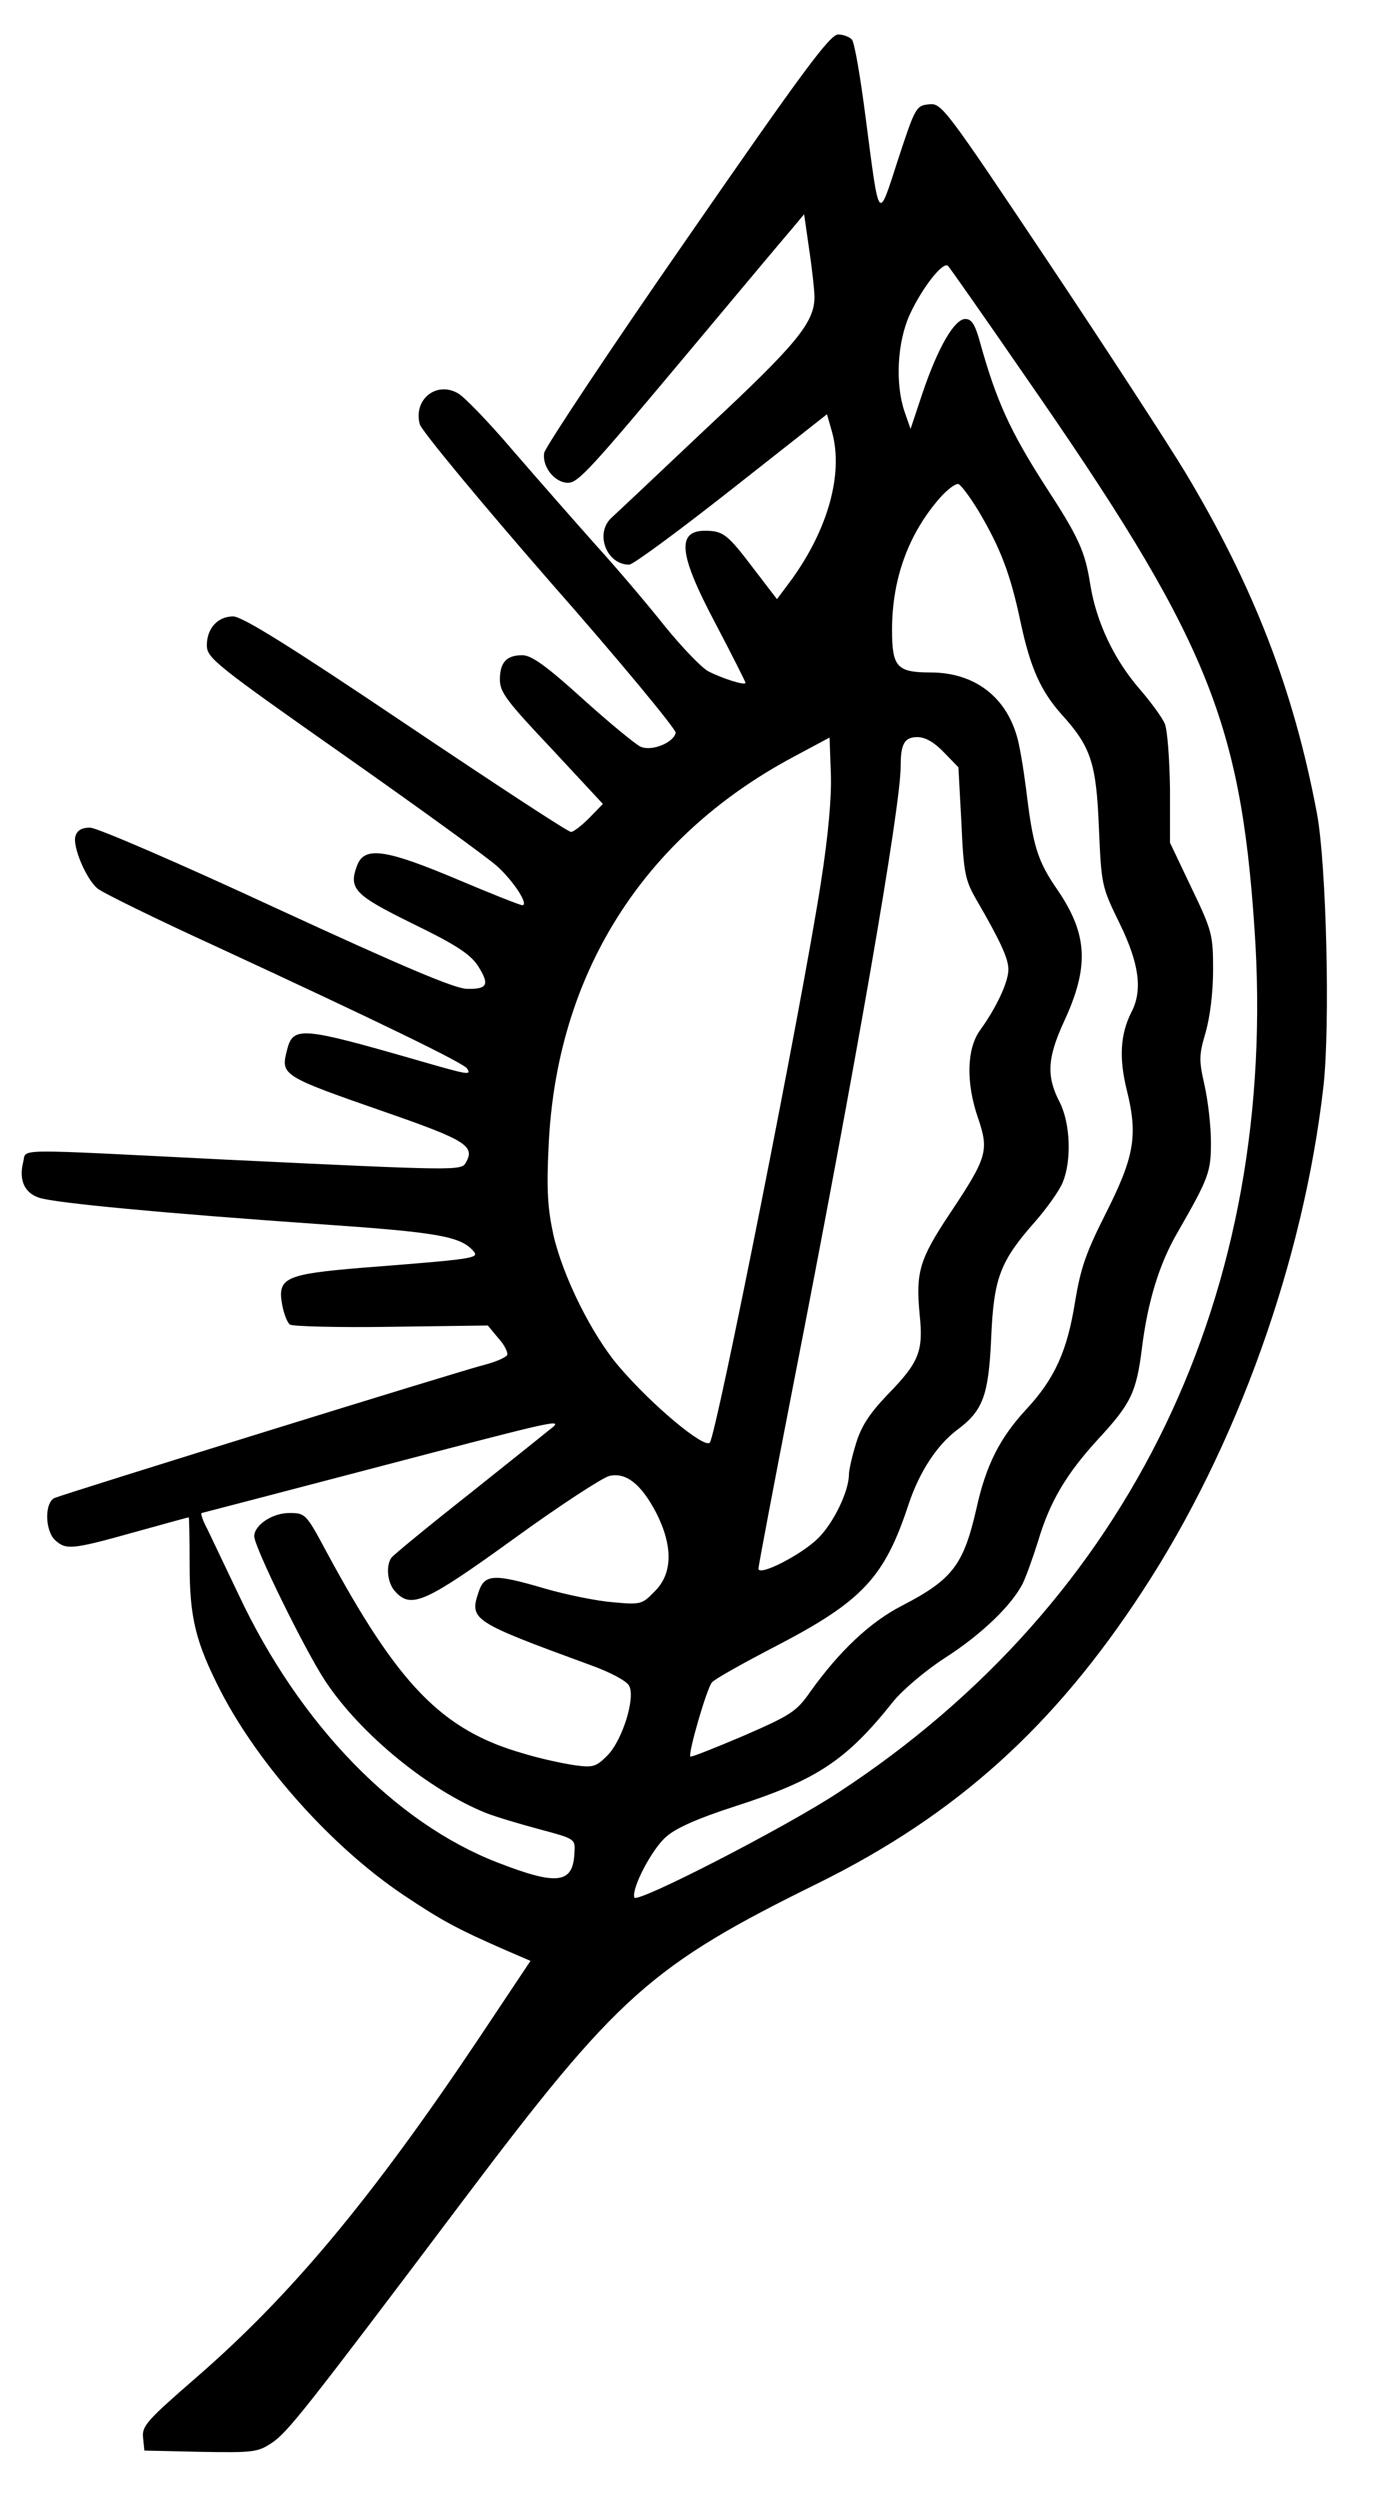
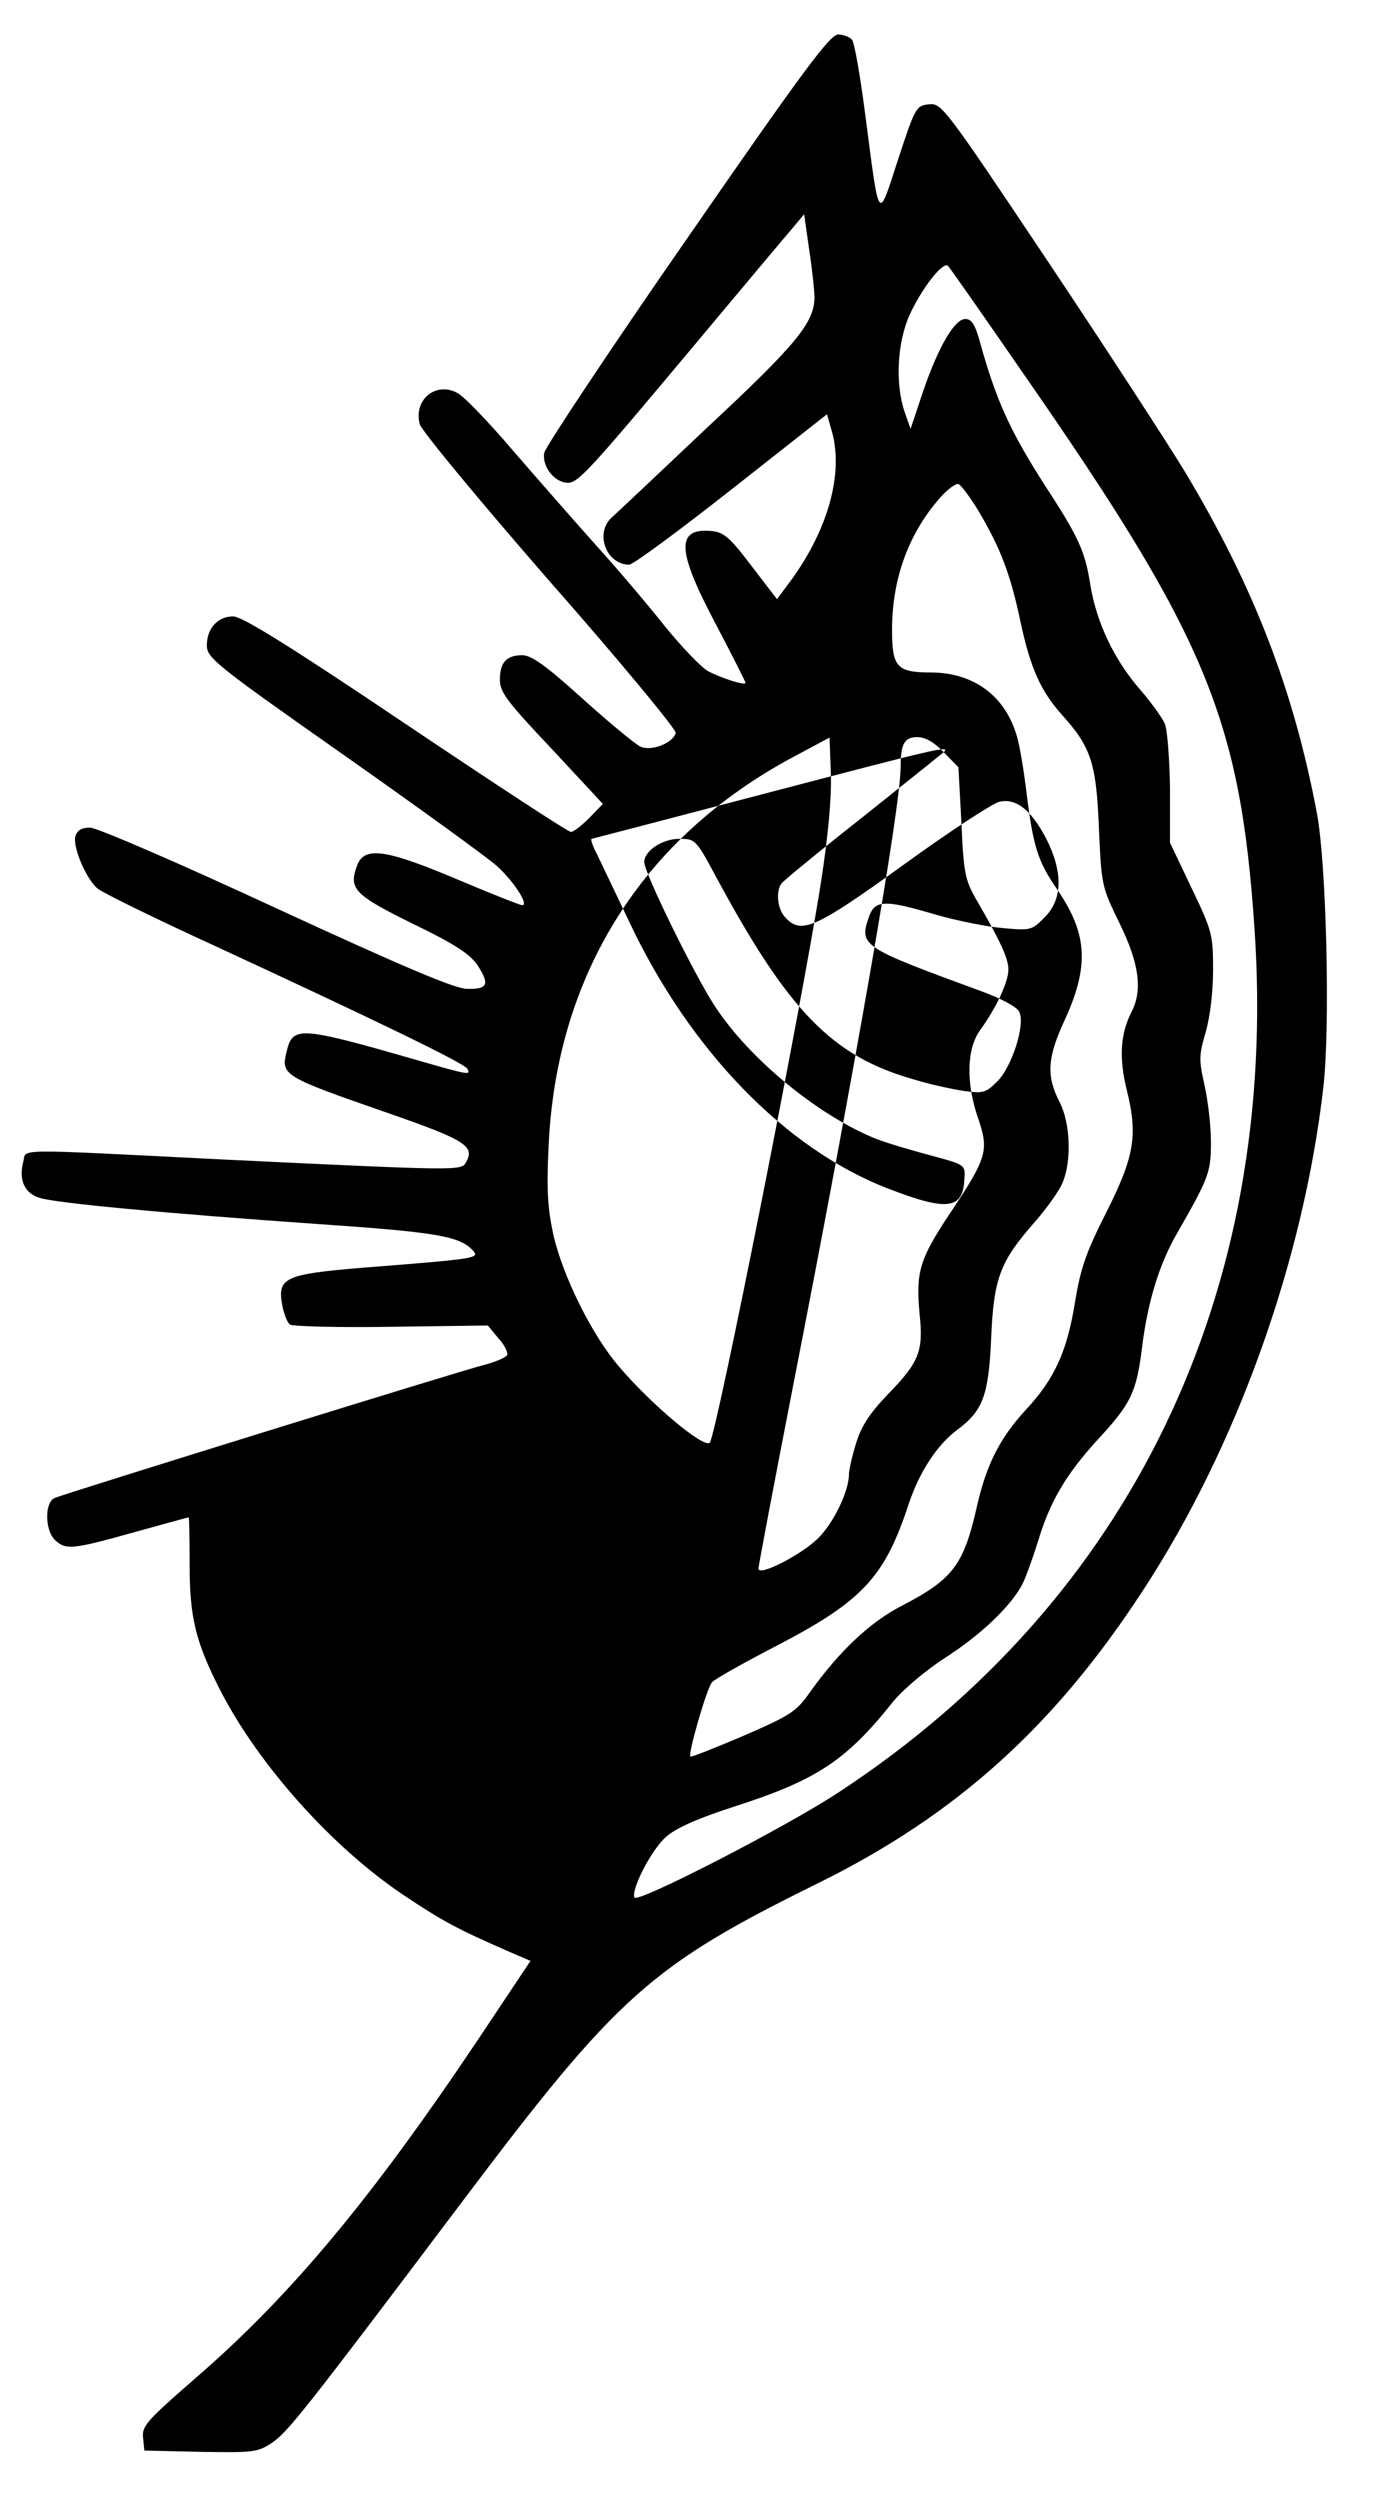
<svg xmlns="http://www.w3.org/2000/svg" version="1.0" width="320pt" height="580pt" viewBox="0 0 320 580" preserveAspectRatio="xMidYMid meet">
  <g transform="translate(0,580) scale(0.1,-0.1)" fill="#000000" stroke="none">
-     <path d="M1596 5249 c-180 -259 -329 -484 -333 -499 -6 -32 24 -70 55 -70 24 0 52 31 293 319 112 134 216 258 230 274 l25 30 12 -84 c7 -46 12 -95 12 -108 0 -59 -41 -109 -248 -302 -113 -107 -214 -202 -224 -211 -38 -37 -10 -108 42 -108 9 0 116 79 238 175 l221 174 12 -42 c26 -96 -9 -223 -93 -340 l-35 -47 -59 77 c-50 66 -64 78 -92 81 -84 8 -82 -44 8 -214 39 -74 70 -136 70 -138 0 -7 -52 9 -87 27 -16 9 -61 56 -100 104 -38 48 -110 133 -159 187 -49 55 -136 154 -193 220 -57 67 -115 127 -129 134 -50 28 -103 -15 -88 -72 4 -15 139 -178 301 -364 163 -185 294 -344 293 -352 -5 -23 -56 -44 -82 -32 -11 5 -72 55 -134 111 -85 77 -119 101 -140 101 -37 0 -52 -17 -52 -57 0 -29 17 -51 120 -160 l119 -128 -31 -32 c-18 -18 -37 -33 -43 -33 -7 0 -179 113 -383 250 -269 181 -380 250 -401 250 -36 0 -61 -28 -61 -67 0 -29 18 -44 317 -254 175 -123 335 -239 356 -258 39 -35 75 -91 59 -91 -5 0 -73 27 -151 60 -166 70 -215 77 -232 33 -21 -55 -7 -69 129 -136 99 -48 132 -70 150 -96 29 -45 24 -56 -24 -55 -28 0 -148 51 -443 187 -222 103 -416 187 -432 187 -19 0 -30 -6 -34 -20 -7 -23 24 -98 51 -121 10 -9 134 -70 274 -134 378 -175 576 -271 584 -284 10 -16 4 -15 -114 19 -271 78 -290 80 -304 24 -15 -59 -13 -60 234 -146 181 -63 203 -77 181 -115 -10 -19 -18 -19 -561 7 -499 25 -458 26 -466 -5 -11 -43 3 -73 38 -84 40 -12 280 -35 651 -61 276 -19 327 -28 357 -64 11 -15 -3 -17 -259 -37 -180 -15 -198 -23 -186 -87 4 -21 12 -41 18 -45 7 -4 112 -7 235 -5 l224 3 24 -29 c14 -15 23 -33 21 -39 -1 -5 -25 -16 -52 -23 -50 -12 -965 -296 -998 -309 -24 -10 -23 -76 1 -98 25 -23 39 -22 182 18 69 19 126 35 128 35 1 0 2 -49 2 -108 0 -126 14 -182 73 -297 90 -173 259 -361 423 -471 88 -59 125 -79 237 -128 l58 -25 -120 -180 c-249 -372 -436 -596 -655 -786 -115 -100 -127 -113 -124 -140 l3 -30 131 -3 c122 -2 132 -1 165 21 36 24 76 74 445 564 358 475 434 543 824 735 319 158 546 362 752 678 218 333 373 766 419 1169 16 140 7 517 -15 634 -54 287 -147 527 -306 792 -40 66 -183 286 -318 488 -240 359 -247 368 -276 365 -30 -3 -32 -6 -72 -128 -47 -145 -43 -150 -75 95 -12 94 -26 176 -32 183 -5 6 -20 12 -32 12 -19 0 -82 -85 -349 -471z m781 -319 c421 -606 501 -797 534 -1283 58 -844 -287 -1561 -965 -2005 -121 -80 -469 -259 -474 -244 -7 21 41 113 74 141 22 20 74 43 161 71 189 61 257 106 366 243 22 27 75 72 120 101 84 54 154 121 180 172 8 16 24 61 36 99 27 91 65 155 138 235 78 84 90 110 103 213 13 106 40 195 82 267 74 129 78 141 78 211 0 37 -7 97 -15 132 -13 58 -13 69 3 123 10 36 17 92 17 144 0 81 -2 90 -50 190 l-50 105 0 125 c-1 69 -6 136 -12 151 -6 14 -32 50 -58 80 -60 69 -101 156 -115 243 -12 77 -27 110 -104 228 -81 126 -114 198 -151 331 -12 44 -20 57 -35 57 -25 0 -63 -65 -99 -171 l-28 -84 -14 40 c-22 65 -17 161 12 225 29 63 78 125 89 113 4 -4 84 -118 177 -253z m-106 -316 c51 -86 74 -147 97 -256 23 -108 47 -161 96 -216 68 -75 80 -113 86 -262 6 -134 6 -136 48 -222 46 -94 54 -156 27 -207 -25 -50 -29 -105 -10 -181 26 -105 17 -154 -49 -285 -46 -91 -58 -126 -71 -203 -18 -115 -47 -180 -114 -252 -61 -66 -93 -129 -115 -229 -30 -131 -55 -165 -173 -226 -74 -38 -145 -105 -213 -200 -32 -46 -45 -54 -155 -102 -66 -28 -121 -50 -123 -48 -6 6 38 158 50 172 5 7 73 45 150 85 200 104 251 159 307 330 25 74 65 135 111 170 61 45 74 80 80 213 6 140 20 178 102 271 28 32 57 73 64 91 21 50 18 137 -7 186 -31 60 -29 102 10 187 59 127 55 202 -14 304 -48 69 -58 103 -74 236 -6 47 -15 101 -21 121 -27 95 -101 149 -201 149 -78 0 -89 13 -89 99 0 118 38 223 112 307 17 19 36 33 42 31 6 -2 27 -30 47 -63z m-366 -861 c-44 -284 -243 -1284 -258 -1300 -14 -13 -134 87 -210 176 -63 73 -131 210 -153 307 -13 60 -16 105 -11 203 17 399 218 718 568 905 l84 45 3 -84 c2 -54 -6 -143 -23 -252z m285 302 l34 -35 7 -129 c5 -117 9 -133 34 -177 57 -98 75 -138 75 -163 0 -30 -29 -90 -65 -140 -32 -43 -34 -123 -5 -206 25 -74 21 -90 -65 -219 -72 -108 -80 -137 -71 -235 9 -86 -1 -111 -74 -186 -44 -46 -62 -75 -74 -115 -9 -29 -16 -61 -16 -70 0 -39 -35 -112 -71 -148 -39 -39 -139 -90 -139 -71 0 6 36 196 80 422 146 746 250 1345 250 1439 0 53 9 68 39 68 18 0 39 -12 61 -35z m-905 -1564 c-6 -5 -91 -73 -190 -152 -99 -78 -183 -147 -187 -153 -13 -19 -9 -59 9 -78 37 -41 70 -26 275 122 106 77 206 142 222 146 39 9 74 -19 109 -86 39 -77 38 -141 -4 -182 -29 -30 -32 -31 -97 -25 -37 3 -106 17 -155 31 -122 36 -143 35 -157 -9 -21 -63 -12 -68 258 -167 48 -17 87 -38 92 -49 15 -28 -16 -127 -51 -162 -26 -26 -33 -28 -76 -22 -27 4 -79 15 -118 27 -190 54 -291 159 -459 471 -46 86 -48 87 -85 87 -39 0 -81 -28 -81 -54 0 -25 119 -267 165 -336 82 -124 241 -253 373 -306 23 -9 80 -26 125 -38 82 -22 82 -22 80 -54 -3 -72 -39 -77 -178 -23 -238 92 -460 321 -601 621 -30 63 -63 132 -73 153 -11 20 -16 37 -13 37 4 1 185 48 402 105 397 104 432 113 415 96z" />
+     <path d="M1596 5249 c-180 -259 -329 -484 -333 -499 -6 -32 24 -70 55 -70 24 0 52 31 293 319 112 134 216 258 230 274 l25 30 12 -84 c7 -46 12 -95 12 -108 0 -59 -41 -109 -248 -302 -113 -107 -214 -202 -224 -211 -38 -37 -10 -108 42 -108 9 0 116 79 238 175 l221 174 12 -42 c26 -96 -9 -223 -93 -340 l-35 -47 -59 77 c-50 66 -64 78 -92 81 -84 8 -82 -44 8 -214 39 -74 70 -136 70 -138 0 -7 -52 9 -87 27 -16 9 -61 56 -100 104 -38 48 -110 133 -159 187 -49 55 -136 154 -193 220 -57 67 -115 127 -129 134 -50 28 -103 -15 -88 -72 4 -15 139 -178 301 -364 163 -185 294 -344 293 -352 -5 -23 -56 -44 -82 -32 -11 5 -72 55 -134 111 -85 77 -119 101 -140 101 -37 0 -52 -17 -52 -57 0 -29 17 -51 120 -160 l119 -128 -31 -32 c-18 -18 -37 -33 -43 -33 -7 0 -179 113 -383 250 -269 181 -380 250 -401 250 -36 0 -61 -28 -61 -67 0 -29 18 -44 317 -254 175 -123 335 -239 356 -258 39 -35 75 -91 59 -91 -5 0 -73 27 -151 60 -166 70 -215 77 -232 33 -21 -55 -7 -69 129 -136 99 -48 132 -70 150 -96 29 -45 24 -56 -24 -55 -28 0 -148 51 -443 187 -222 103 -416 187 -432 187 -19 0 -30 -6 -34 -20 -7 -23 24 -98 51 -121 10 -9 134 -70 274 -134 378 -175 576 -271 584 -284 10 -16 4 -15 -114 19 -271 78 -290 80 -304 24 -15 -59 -13 -60 234 -146 181 -63 203 -77 181 -115 -10 -19 -18 -19 -561 7 -499 25 -458 26 -466 -5 -11 -43 3 -73 38 -84 40 -12 280 -35 651 -61 276 -19 327 -28 357 -64 11 -15 -3 -17 -259 -37 -180 -15 -198 -23 -186 -87 4 -21 12 -41 18 -45 7 -4 112 -7 235 -5 l224 3 24 -29 c14 -15 23 -33 21 -39 -1 -5 -25 -16 -52 -23 -50 -12 -965 -296 -998 -309 -24 -10 -23 -76 1 -98 25 -23 39 -22 182 18 69 19 126 35 128 35 1 0 2 -49 2 -108 0 -126 14 -182 73 -297 90 -173 259 -361 423 -471 88 -59 125 -79 237 -128 l58 -25 -120 -180 c-249 -372 -436 -596 -655 -786 -115 -100 -127 -113 -124 -140 l3 -30 131 -3 c122 -2 132 -1 165 21 36 24 76 74 445 564 358 475 434 543 824 735 319 158 546 362 752 678 218 333 373 766 419 1169 16 140 7 517 -15 634 -54 287 -147 527 -306 792 -40 66 -183 286 -318 488 -240 359 -247 368 -276 365 -30 -3 -32 -6 -72 -128 -47 -145 -43 -150 -75 95 -12 94 -26 176 -32 183 -5 6 -20 12 -32 12 -19 0 -82 -85 -349 -471z m781 -319 c421 -606 501 -797 534 -1283 58 -844 -287 -1561 -965 -2005 -121 -80 -469 -259 -474 -244 -7 21 41 113 74 141 22 20 74 43 161 71 189 61 257 106 366 243 22 27 75 72 120 101 84 54 154 121 180 172 8 16 24 61 36 99 27 91 65 155 138 235 78 84 90 110 103 213 13 106 40 195 82 267 74 129 78 141 78 211 0 37 -7 97 -15 132 -13 58 -13 69 3 123 10 36 17 92 17 144 0 81 -2 90 -50 190 l-50 105 0 125 c-1 69 -6 136 -12 151 -6 14 -32 50 -58 80 -60 69 -101 156 -115 243 -12 77 -27 110 -104 228 -81 126 -114 198 -151 331 -12 44 -20 57 -35 57 -25 0 -63 -65 -99 -171 l-28 -84 -14 40 c-22 65 -17 161 12 225 29 63 78 125 89 113 4 -4 84 -118 177 -253z m-106 -316 c51 -86 74 -147 97 -256 23 -108 47 -161 96 -216 68 -75 80 -113 86 -262 6 -134 6 -136 48 -222 46 -94 54 -156 27 -207 -25 -50 -29 -105 -10 -181 26 -105 17 -154 -49 -285 -46 -91 -58 -126 -71 -203 -18 -115 -47 -180 -114 -252 -61 -66 -93 -129 -115 -229 -30 -131 -55 -165 -173 -226 -74 -38 -145 -105 -213 -200 -32 -46 -45 -54 -155 -102 -66 -28 -121 -50 -123 -48 -6 6 38 158 50 172 5 7 73 45 150 85 200 104 251 159 307 330 25 74 65 135 111 170 61 45 74 80 80 213 6 140 20 178 102 271 28 32 57 73 64 91 21 50 18 137 -7 186 -31 60 -29 102 10 187 59 127 55 202 -14 304 -48 69 -58 103 -74 236 -6 47 -15 101 -21 121 -27 95 -101 149 -201 149 -78 0 -89 13 -89 99 0 118 38 223 112 307 17 19 36 33 42 31 6 -2 27 -30 47 -63z m-366 -861 c-44 -284 -243 -1284 -258 -1300 -14 -13 -134 87 -210 176 -63 73 -131 210 -153 307 -13 60 -16 105 -11 203 17 399 218 718 568 905 l84 45 3 -84 c2 -54 -6 -143 -23 -252z m285 302 l34 -35 7 -129 c5 -117 9 -133 34 -177 57 -98 75 -138 75 -163 0 -30 -29 -90 -65 -140 -32 -43 -34 -123 -5 -206 25 -74 21 -90 -65 -219 -72 -108 -80 -137 -71 -235 9 -86 -1 -111 -74 -186 -44 -46 -62 -75 -74 -115 -9 -29 -16 -61 -16 -70 0 -39 -35 -112 -71 -148 -39 -39 -139 -90 -139 -71 0 6 36 196 80 422 146 746 250 1345 250 1439 0 53 9 68 39 68 18 0 39 -12 61 -35z c-6 -5 -91 -73 -190 -152 -99 -78 -183 -147 -187 -153 -13 -19 -9 -59 9 -78 37 -41 70 -26 275 122 106 77 206 142 222 146 39 9 74 -19 109 -86 39 -77 38 -141 -4 -182 -29 -30 -32 -31 -97 -25 -37 3 -106 17 -155 31 -122 36 -143 35 -157 -9 -21 -63 -12 -68 258 -167 48 -17 87 -38 92 -49 15 -28 -16 -127 -51 -162 -26 -26 -33 -28 -76 -22 -27 4 -79 15 -118 27 -190 54 -291 159 -459 471 -46 86 -48 87 -85 87 -39 0 -81 -28 -81 -54 0 -25 119 -267 165 -336 82 -124 241 -253 373 -306 23 -9 80 -26 125 -38 82 -22 82 -22 80 -54 -3 -72 -39 -77 -178 -23 -238 92 -460 321 -601 621 -30 63 -63 132 -73 153 -11 20 -16 37 -13 37 4 1 185 48 402 105 397 104 432 113 415 96z" />
  </g>
</svg>